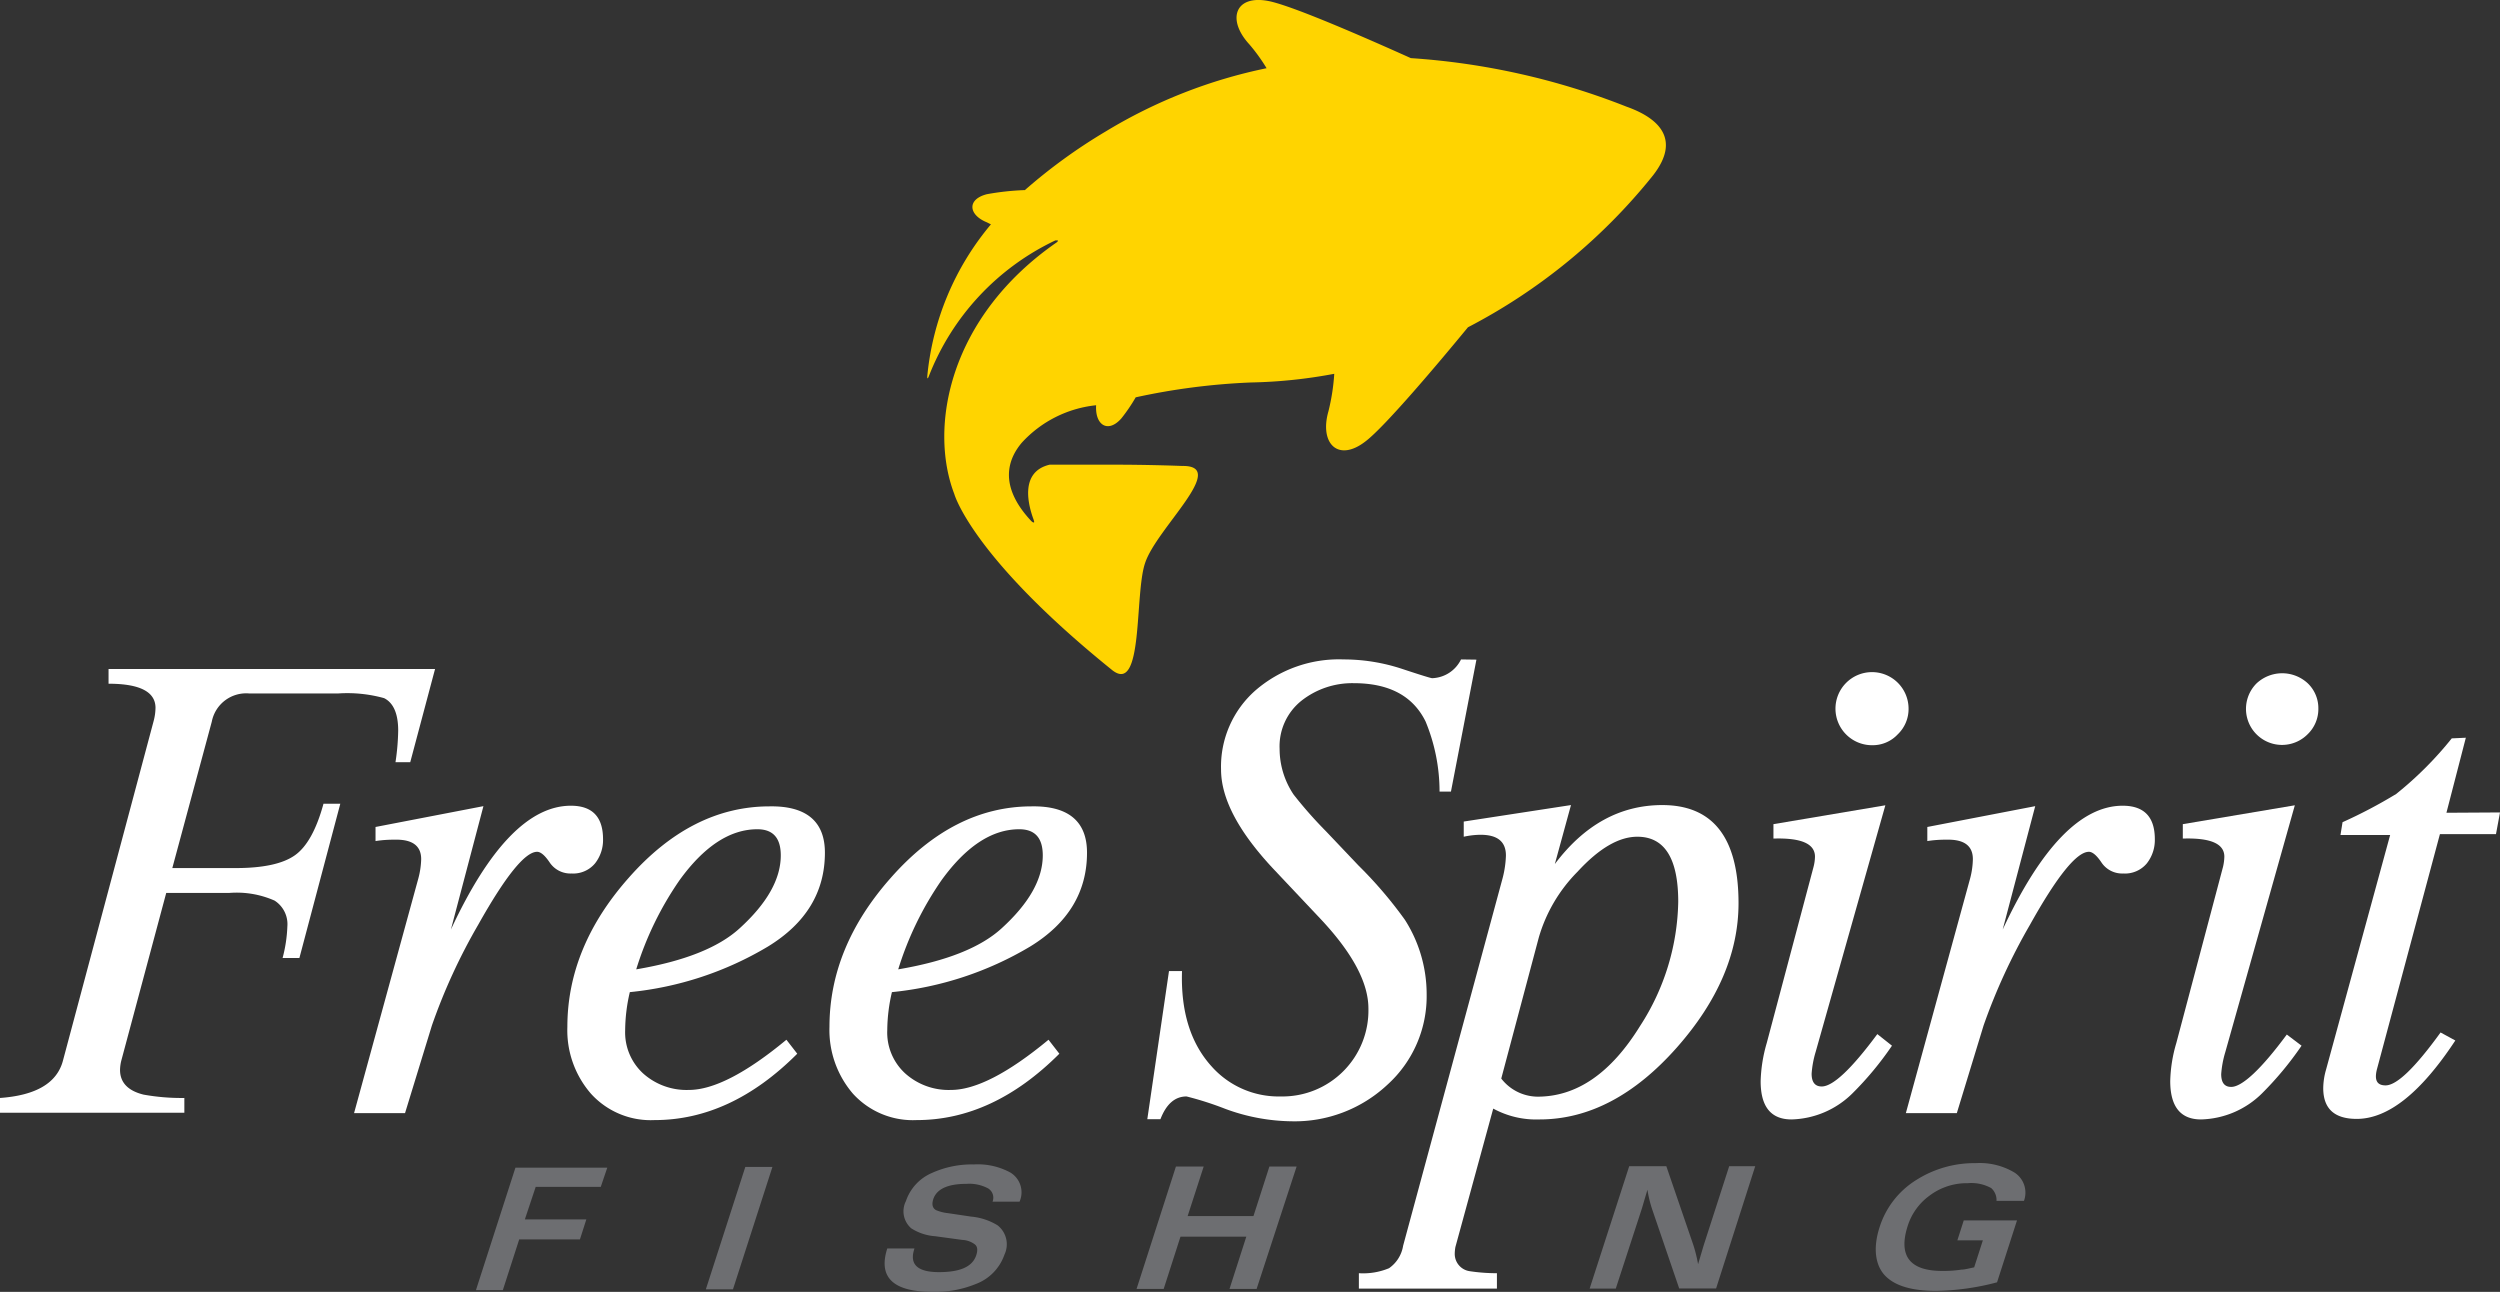
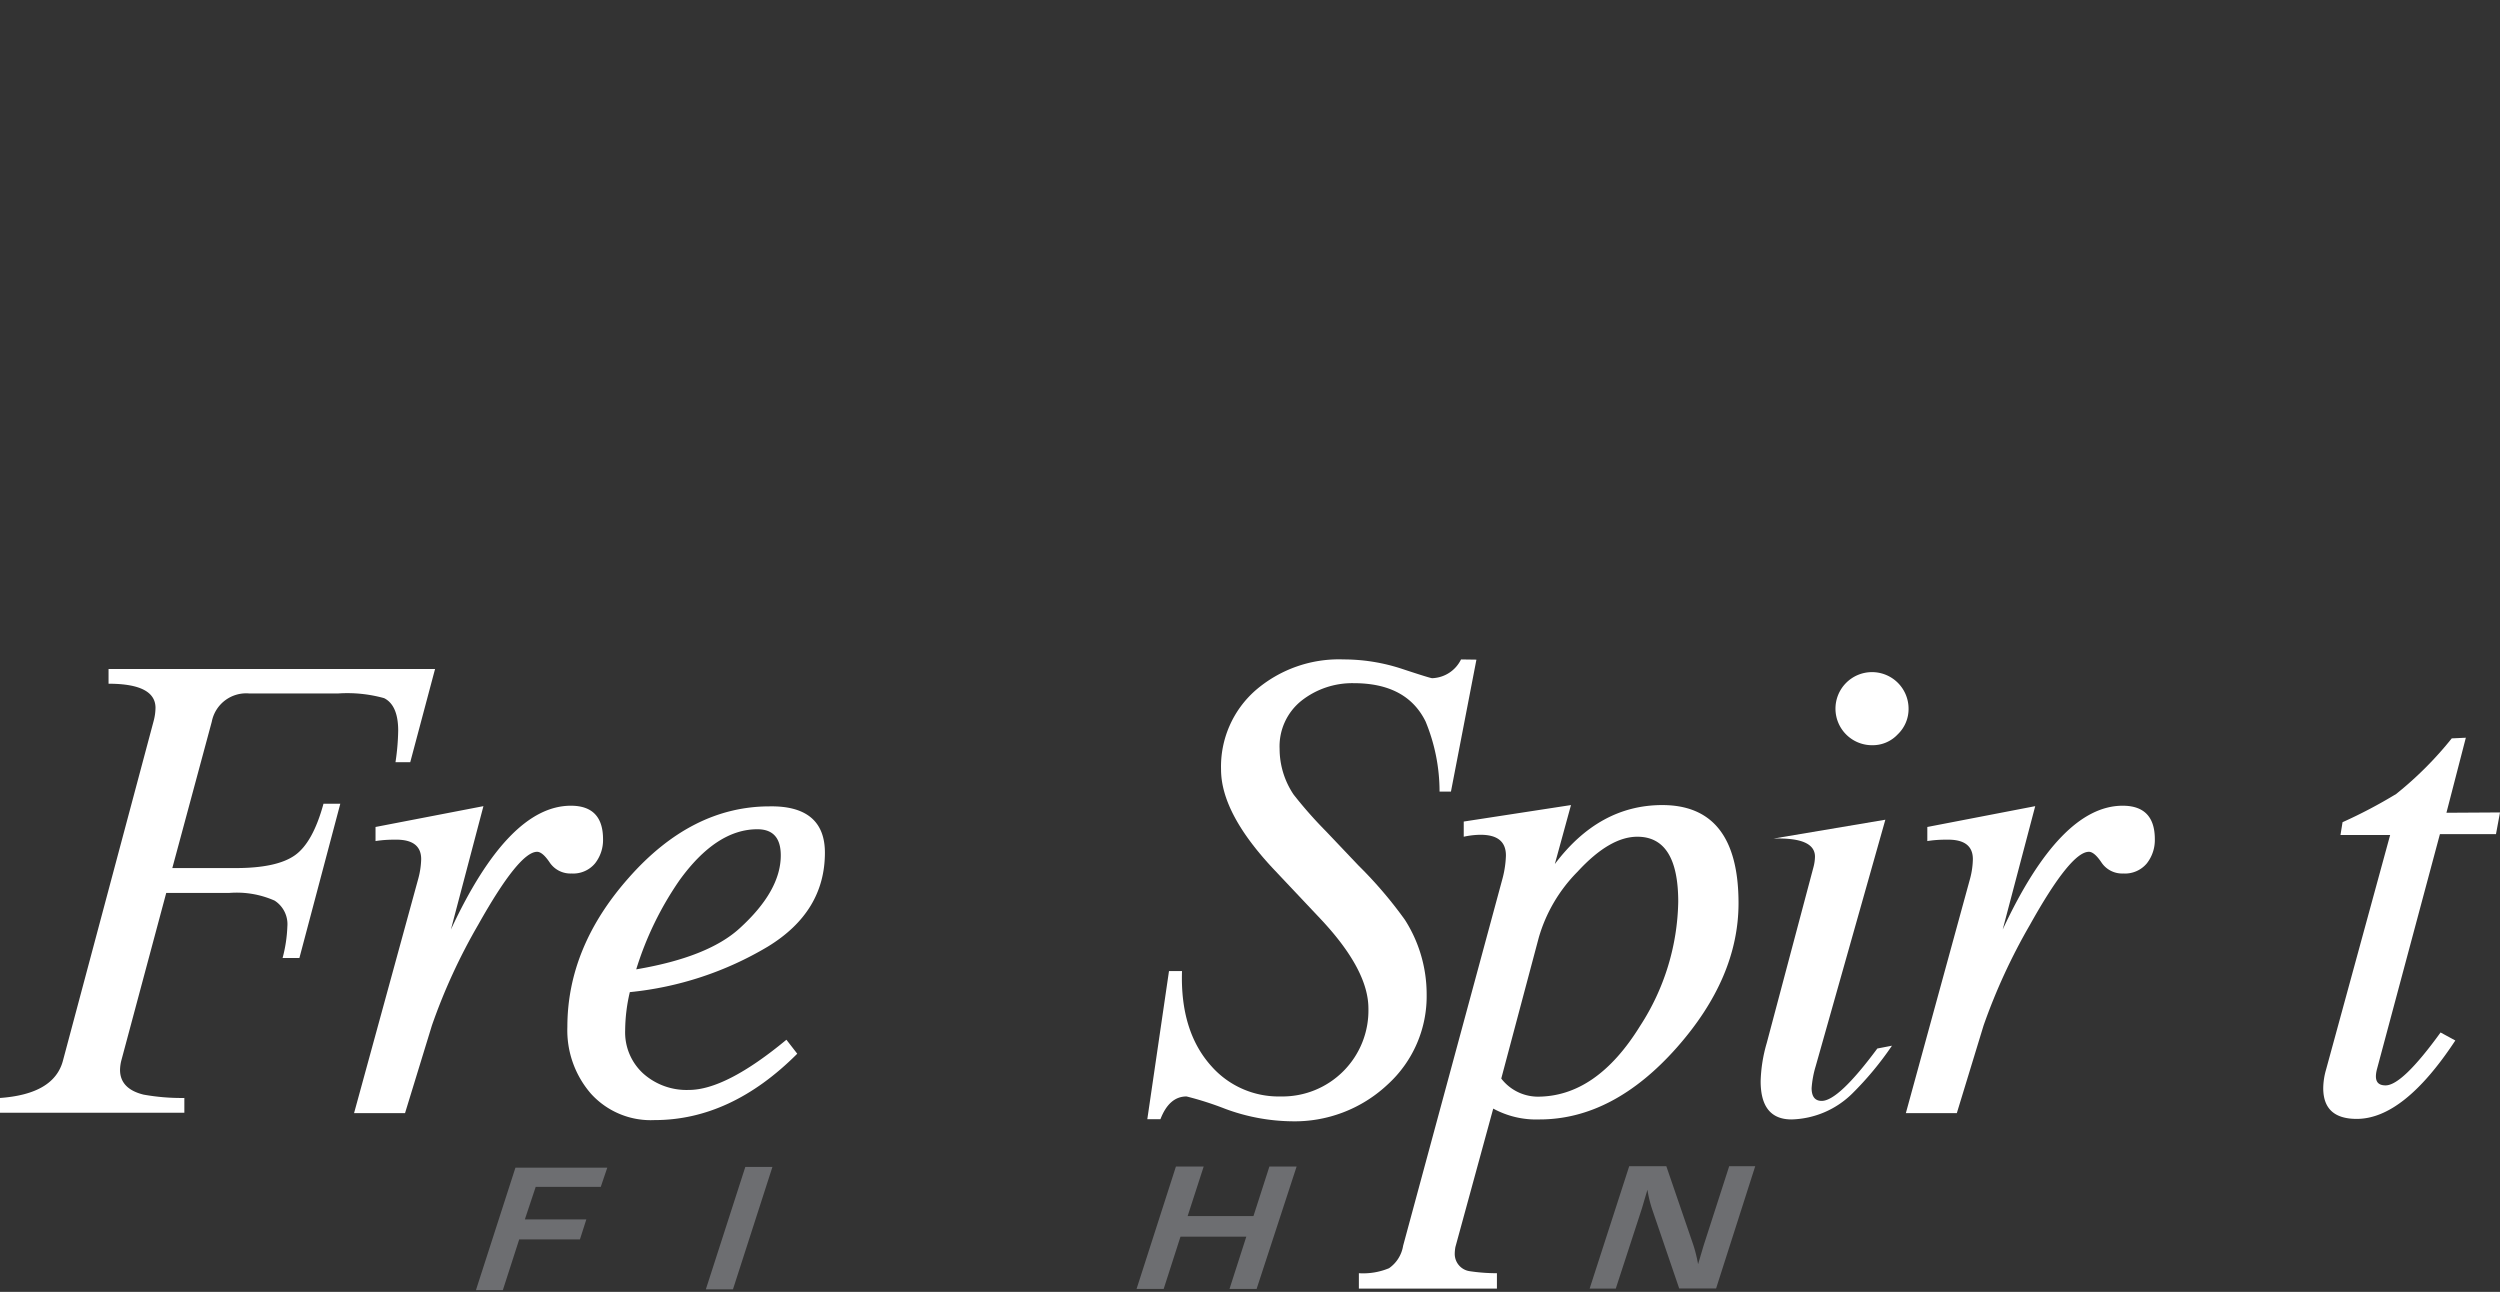
<svg xmlns="http://www.w3.org/2000/svg" viewBox="0 0 230.54 119.13">
  <rect x="0" y="0" width="230.54" height="119.13" fill="#333333" stroke="none" />
  <defs>
    <style>.cls-1{fill:#ffd400;}.cls-2{fill:#fff;}.cls-3{fill:#6d6e71;}</style>
  </defs>
  <g id="Layer_2" data-name="Layer 2">
    <g id="Layer_1-2" data-name="Layer 1">
-       <path class="cls-1" d="M94.23,40.82C93,42.27,92,44.74,95.1,48.05c0,0,.16.15.22.13s.07,0,0-.25c-.49-1.31-1.33-4.42,1.48-5.08,1.74,0,4.2,0,5.69,0,3.7,0,6.53.12,6.53.12,4.34-.07-2.36,5.73-3.42,8.94-1,2.86-.12,12.26-3.07,9.86C89.58,51.32,88,45.55,88,45.55c-2.37-6.18-.49-16.31,9.43-23.19.18-.13.11-.19.11-.19s-.22,0-.22,0A23.15,23.15,0,0,0,85.64,34.73c-.07.19-.13.15-.13.15s0-.19,0-.19a25.49,25.49,0,0,1,5.87-14L91,20.5c-1.68-.68-1.86-2.11,0-2.59a23.93,23.93,0,0,1,3.51-.38,50.11,50.11,0,0,1,7.44-5.4,46.74,46.74,0,0,1,14.85-5.84,16.57,16.57,0,0,0-1.59-2.2C113.1,1.8,113.89-.52,117,.1c2.22.44,9.17,3.49,13.1,5.26A65.86,65.86,0,0,1,150,9.84c2.82,1,5.11,2.91,2.43,6.34a53.37,53.37,0,0,1-17.06,14c-2.74,3.33-7.63,9.13-9.42,10.5-2.55,2-4.29.22-3.45-2.74a19.2,19.2,0,0,0,.54-3.47,45.67,45.67,0,0,1-7.68.8,61.24,61.24,0,0,0-10.63,1.37,15.63,15.63,0,0,1-1.32,1.94c-1.23,1.4-2.44.63-2.33-1.21A10.79,10.79,0,0,0,94.23,40.82Z" />
      <path class="cls-2" d="M40.12,61.69l-2.29,8.6H36.47a21.58,21.58,0,0,0,.25-2.91c0-1.57-.44-2.57-1.3-3a12.68,12.68,0,0,0-4.26-.43H23a3.23,3.23,0,0,0-3.47,2.6L15.89,80.05h5.85q3.77,0,5.44-1.17t2.65-4.76h1.55L27.61,88.34H26.06a13.07,13.07,0,0,0,.44-2.91,2.58,2.58,0,0,0-1.18-2.38,8.62,8.62,0,0,0-4.14-.71H15.33L11.19,97.79a3.75,3.75,0,0,0-.12.87c0,1.15.71,1.92,2.16,2.28a19.68,19.68,0,0,0,3.77.31v1.36H0v-1.36c3.34-.24,5.27-1.39,5.81-3.46l8.35-31.27a5,5,0,0,0,.18-1.24c0-1.48-1.44-2.23-4.33-2.23V61.69Z" />
      <path class="cls-2" d="M55.61,77.39a3.48,3.48,0,0,1-.74,2.23,2.62,2.62,0,0,1-2.17.93,2.3,2.3,0,0,1-2-1q-.67-1-1.17-1-1.66,0-5.44,6.74a53.65,53.65,0,0,0-4.26,9.27l-2.48,8.09h-4.7l5.94-21.69a7.57,7.57,0,0,0,.25-1.73c0-1.2-.77-1.8-2.29-1.8-.45,0-1.1,0-1.92.13v-1.3l9.95-1.92-3,11.38Q46.89,74.31,52.64,74.3,55.61,74.3,55.61,77.39Z" />
      <path class="cls-2" d="M76.07,78.63q0,5.45-5.26,8.66a30.73,30.73,0,0,1-12.73,4.2A15.76,15.76,0,0,0,57.65,95a5.14,5.14,0,0,0,1.67,4,6,6,0,0,0,4.2,1.51q3.41,0,9-4.63l1,1.29q-6.11,6.12-13.16,6.12a7.43,7.43,0,0,1-5.87-2.44,8.91,8.91,0,0,1-2.17-6.15q0-7.35,5.63-13.72,5.81-6.61,13-6.62C74.36,74.3,76.07,75.75,76.07,78.63ZM72,78.88c0-1.61-.72-2.41-2.16-2.41-2.52,0-4.91,1.57-7.17,4.69a29.91,29.91,0,0,0-4,8.23q6.61-1.12,9.52-3.77Q72,82.16,72,78.88Z" />
-       <path class="cls-2" d="M100.24,78.63q0,5.45-5.25,8.66a30.82,30.82,0,0,1-12.74,4.2A15.76,15.76,0,0,0,81.82,95a5.11,5.11,0,0,0,1.67,4,6,6,0,0,0,4.2,1.51q3.41,0,9-4.63l1,1.29q-6.12,6.12-13.16,6.12a7.46,7.46,0,0,1-5.88-2.44,9,9,0,0,1-2.16-6.15q0-7.35,5.63-13.72,5.81-6.61,13-6.62C98.53,74.3,100.24,75.75,100.24,78.63Zm-4.08.25c0-1.61-.72-2.41-2.17-2.41-2.51,0-4.9,1.57-7.16,4.69a29.91,29.91,0,0,0-4,8.23q6.61-1.12,9.52-3.77Q96.16,82.16,96.16,78.88Z" />
      <path class="cls-2" d="M136.15,60.83,133.8,73h-1.05a16.92,16.92,0,0,0-1.29-6.47C130.3,64.18,128.1,63,124.84,63A7.57,7.57,0,0,0,120,64.63a5.38,5.38,0,0,0-2,4.43,7.57,7.57,0,0,0,1.29,4.21,39.12,39.12,0,0,0,3,3.4l3,3.16a38.75,38.75,0,0,1,4.27,5,12.75,12.75,0,0,1,2,6.87,11,11,0,0,1-3.62,8.33,12.51,12.51,0,0,1-8.87,3.37,18.17,18.17,0,0,1-6.09-1.15,29.77,29.77,0,0,0-3.56-1.14c-1.07,0-1.87.7-2.41,2.1H105.8l2-13.66H109q-.18,5.57,2.72,8.78a8.26,8.26,0,0,0,6.37,2.78,7.93,7.93,0,0,0,8.1-8.11q0-3.58-4.45-8.3l-4.14-4.39q-5-5.26-5-9.35a9.36,9.36,0,0,1,3.18-7.3,11.76,11.76,0,0,1,8.13-2.85,17.16,17.16,0,0,1,5.35.86c1.75.58,2.69.87,2.81.87a3.08,3.08,0,0,0,2.66-1.73Z" />
      <path class="cls-2" d="M160.32,83.29q0,6.87-5.69,13.31-5.87,6.63-12.67,6.63a8.26,8.26,0,0,1-4.26-1L134.21,115a4.11,4.11,0,0,0-.06.62,1.61,1.61,0,0,0,1.42,1.61,16.68,16.68,0,0,0,2.47.18v1.42H125.31v-1.42a6.2,6.2,0,0,0,2.78-.46,3.12,3.12,0,0,0,1.3-2.07L138.56,81a9.37,9.37,0,0,0,.31-2.11c0-1.28-.78-1.91-2.34-1.91a7.52,7.52,0,0,0-1.55.18V75.76l9.89-1.52-1.49,5.44q4.08-5.43,9.9-5.44Q160.32,74.24,160.32,83.29Zm-5.56-.13q0-6-3.77-6c-1.7,0-3.53,1.07-5.51,3.22a14.25,14.25,0,0,0-3.58,6.08l-3.46,13a4.28,4.28,0,0,0,3.34,1.67q5.43,0,9.45-6.5A21.68,21.68,0,0,0,154.76,83.16Z" />
-       <path class="cls-2" d="M174.47,96.43a29.52,29.52,0,0,1-3.64,4.39,8.27,8.27,0,0,1-5.62,2.41q-2.85,0-2.85-3.52a13.73,13.73,0,0,1,.56-3.52l4.32-16.26a4,4,0,0,0,.13-.93c0-1.2-1.28-1.75-3.83-1.67V76l10.32-1.74-6.43,22.75a9.19,9.19,0,0,0-.37,2c0,.78.31,1.18.93,1.18q1.55,0,5.13-4.83ZM176,65.34a3.23,3.23,0,0,1-1,2.38,3.15,3.15,0,0,1-2.31,1A3.37,3.37,0,1,1,176,65.34Z" />
+       <path class="cls-2" d="M174.47,96.43a29.52,29.52,0,0,1-3.64,4.39,8.27,8.27,0,0,1-5.62,2.41q-2.85,0-2.85-3.52a13.73,13.73,0,0,1,.56-3.52l4.32-16.26a4,4,0,0,0,.13-.93c0-1.2-1.28-1.75-3.83-1.67l10.32-1.74-6.43,22.75a9.19,9.19,0,0,0-.37,2c0,.78.31,1.18.93,1.18q1.55,0,5.13-4.83ZM176,65.34a3.23,3.23,0,0,1-1,2.38,3.15,3.15,0,0,1-2.31,1A3.37,3.37,0,1,1,176,65.34Z" />
      <path class="cls-2" d="M198.71,77.39a3.48,3.48,0,0,1-.74,2.23,2.62,2.62,0,0,1-2.17.93,2.29,2.29,0,0,1-2-1q-.67-1-1.17-1-1.68,0-5.44,6.74a54.65,54.65,0,0,0-4.27,9.27l-2.47,8.09h-4.7l5.94-21.69a7.5,7.5,0,0,0,.24-1.73q0-1.8-2.28-1.8c-.46,0-1.1,0-1.92.13v-1.3l9.95-1.92-3,11.38Q190,74.31,195.74,74.3,198.71,74.3,198.71,77.39Z" />
-       <path class="cls-2" d="M212.24,96.43a30.16,30.16,0,0,1-3.64,4.39,8.27,8.27,0,0,1-5.63,2.41q-2.83,0-2.84-3.52a13.31,13.31,0,0,1,.56-3.52L205,79.93a4.54,4.54,0,0,0,.12-.93c0-1.2-1.27-1.75-3.83-1.67V76l10.33-1.74L205.2,97.05a9.19,9.19,0,0,0-.37,2c0,.78.3,1.18.92,1.18,1,0,2.75-1.61,5.13-4.83Zm1.55-31.09a3.23,3.23,0,0,1-1,2.38,3.32,3.32,0,0,1-4.7-4.7,3.46,3.46,0,0,1,4.73,0A3.18,3.18,0,0,1,213.79,65.34Z" />
      <path class="cls-2" d="M230.54,74.92l-.37,2H225l-5.81,21.69c-.25,1,0,1.48.8,1.48q1.54,0,5.07-4.88l1.36.74q-4.76,7.23-9.09,7.23c-2.06,0-3.09-.94-3.09-2.84a6.32,6.32,0,0,1,.25-1.67L220.41,77h-4.58l.19-1.18a44.9,44.9,0,0,0,4.94-2.6,32.69,32.69,0,0,0,5.13-5.13l1.3-.06-1.79,6.92Z" />
      <path class="cls-3" d="M55.4,109.45h-6l-1,3h5.67l-.59,1.84H47.88l-1.51,4.68H43.89l3.64-11.29H56Z" />
      <path class="cls-3" d="M67.59,118.9h-2.5l3.64-11.29h2.5Z" />
-       <path class="cls-3" d="M92.63,115.69A4.44,4.44,0,0,1,90,118.4a9.89,9.89,0,0,1-4,.73q-5.46,0-4.18-4h2.51c-.5,1.46.26,2.18,2.26,2.18s3.1-.52,3.44-1.57c.15-.47.11-.81-.15-1a2.07,2.07,0,0,0-1.14-.4L86.24,114a4.69,4.69,0,0,1-2.21-.73,2.08,2.08,0,0,1-.49-2.51,4.33,4.33,0,0,1,2.39-2.59,8.91,8.91,0,0,1,3.87-.79,6.29,6.29,0,0,1,3.36.74,2.13,2.13,0,0,1,.86,2.69H91.53a1,1,0,0,0-.41-1.22,3.68,3.68,0,0,0-2-.42c-1.73,0-2.75.48-3.06,1.42-.15.48-.07.81.25,1a3.83,3.83,0,0,0,1.09.28l2.15.32A5.62,5.62,0,0,1,92,113,2.22,2.22,0,0,1,92.63,115.69Z" />
      <path class="cls-3" d="M115.88,118.86h-2.5l1.55-4.82h-6.07l-1.55,4.82h-2.5l3.63-11.29H111l-1.48,4.57h6.07l1.47-4.57h2.51Z" />
      <path class="cls-3" d="M158.25,118.82h-3.4l-2.51-7.35a11.07,11.07,0,0,1-.42-1.76l-.52,1.76L149,118.83h-2.41l3.65-11.29h3.42l2.51,7.32a13.38,13.38,0,0,1,.42,1.72l.51-1.72,2.36-7.32h2.4Z" />
-       <path class="cls-3" d="M186.64,110.74h-2.53a1.47,1.47,0,0,0-.49-1.18,3.79,3.79,0,0,0-2.17-.45,5.69,5.69,0,0,0-3.52,1.15,5.49,5.49,0,0,0-2,2.76c-.9,2.78.16,4.18,3.18,4.18a10.86,10.86,0,0,0,1.76-.12c.3,0,.69-.11,1.18-.21l.8-2.49H180.5l.59-1.84H186l-1.84,5.71a23.15,23.15,0,0,1-5.63.79c-2.19,0-3.75-.45-4.66-1.37s-1.19-2.5-.54-4.51a7.93,7.93,0,0,1,3.42-4.37,10,10,0,0,1,5.44-1.53,6.25,6.25,0,0,1,3.58.87A2.2,2.2,0,0,1,186.64,110.74Z" />
    </g>
  </g>
</svg>